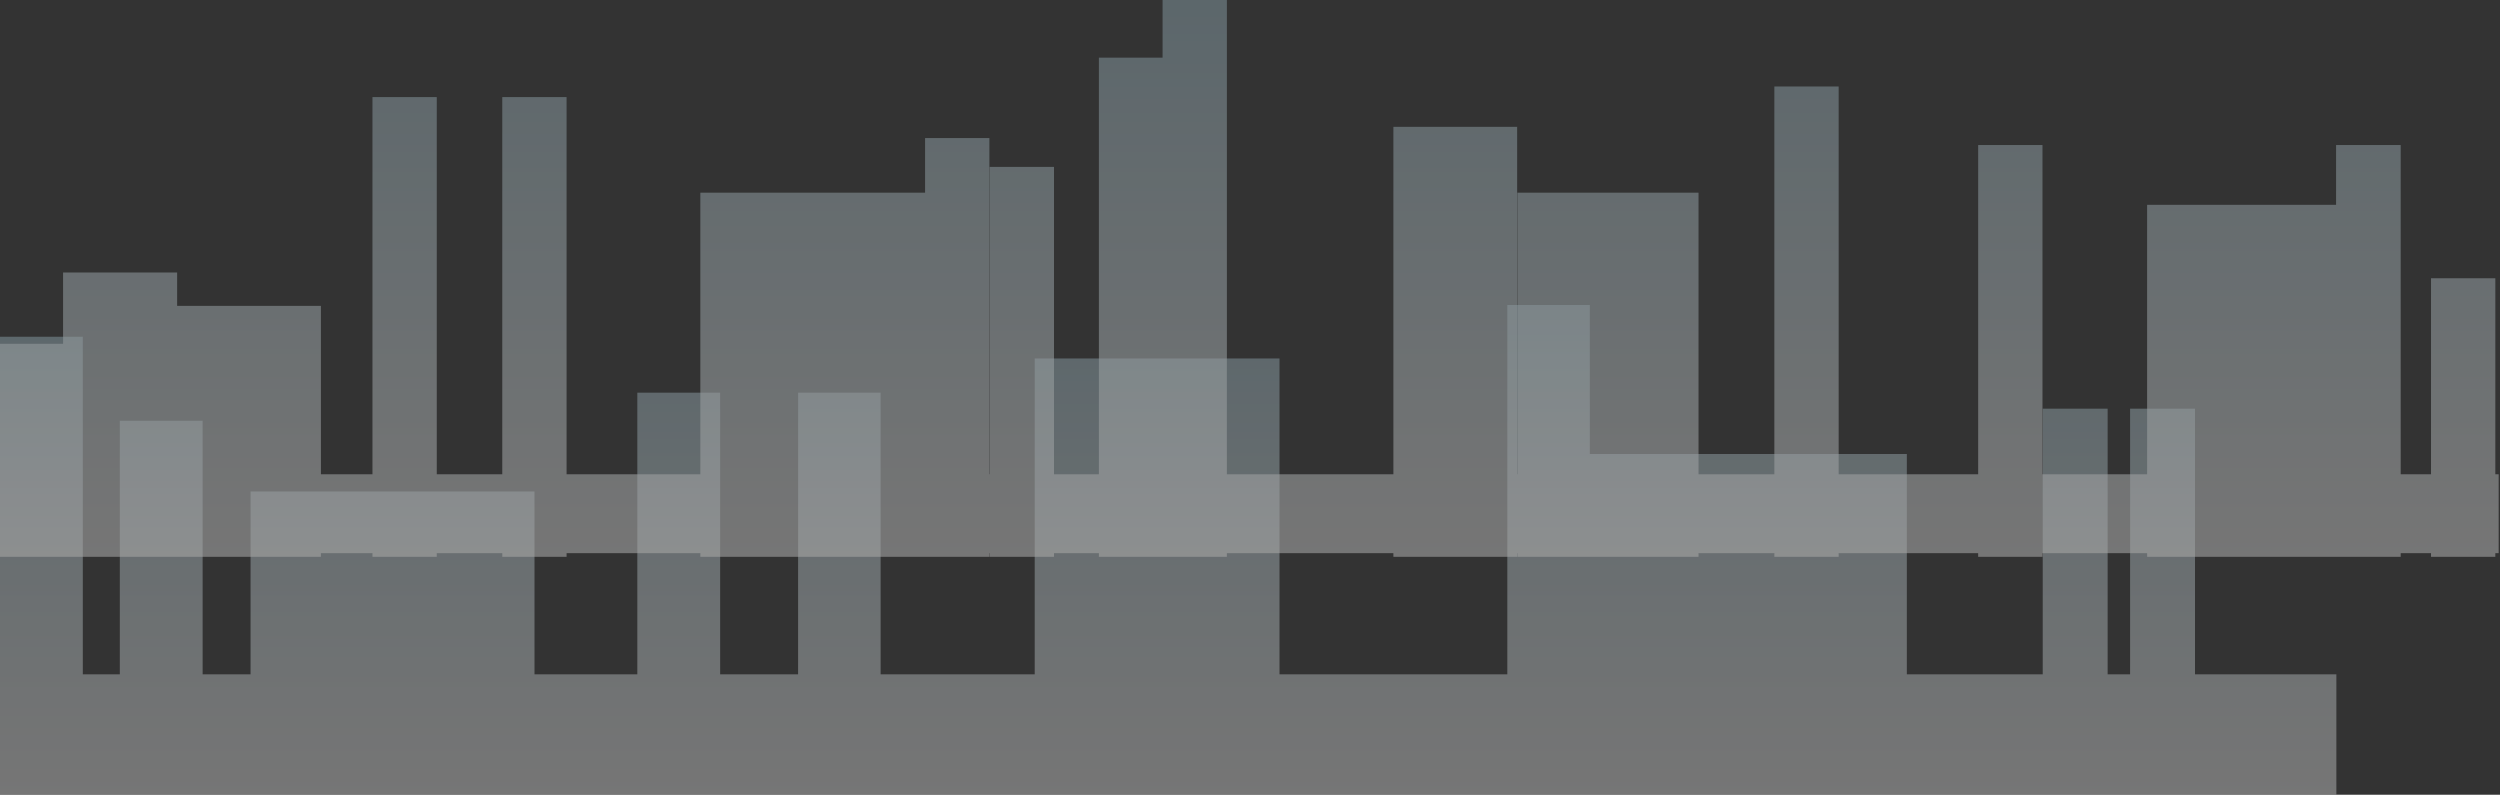
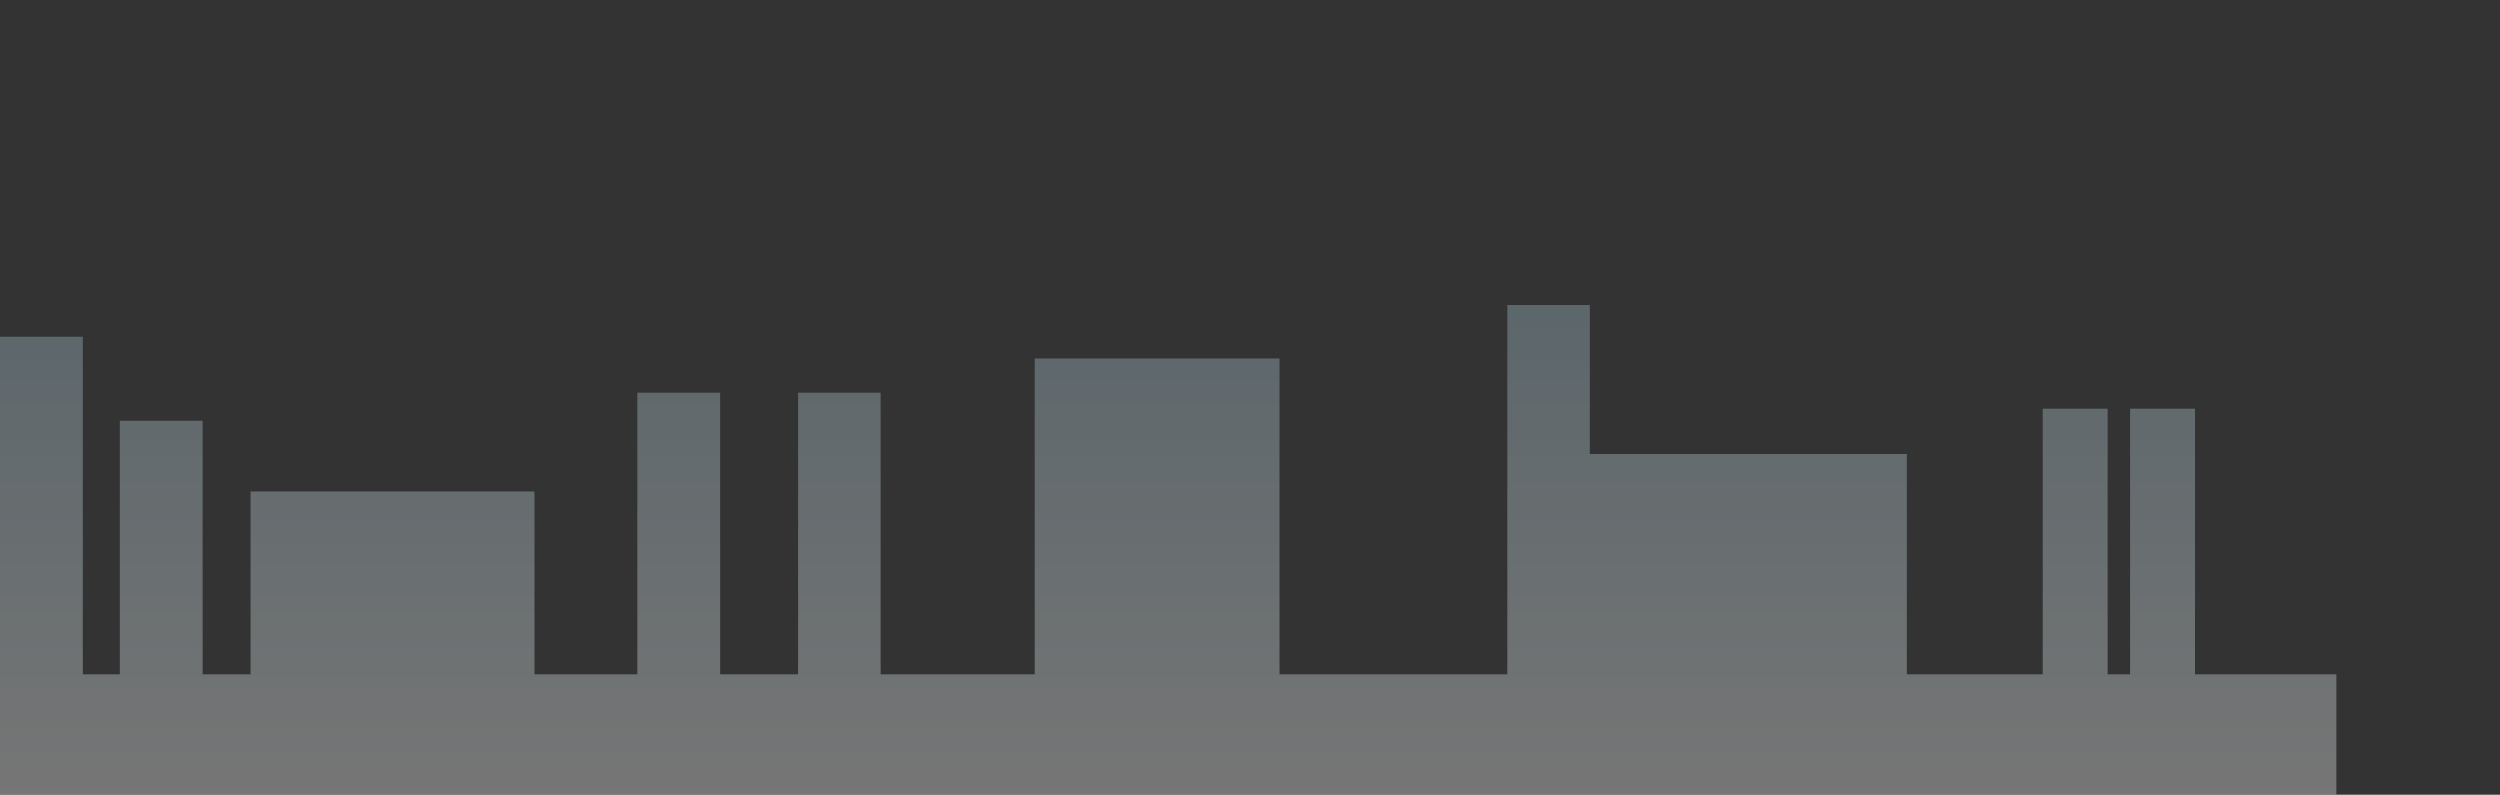
<svg xmlns="http://www.w3.org/2000/svg" width="1230" height="391" viewBox="0 0 1230 391" fill="none">
  <rect x="0" y="0" width="1230" height="391" fill="#333333" stroke="none" />
  <g opacity="0.55">
    <path style="mix-blend-mode:multiply" opacity="0.6" d="M1079.94 331.778V201.062H1048.01V331.778H1036.96V201.062H1005.02V331.778H938.161V223.368H782.198V150.054H741.604V331.778H629.52V176.376H509.078V331.778H433.261V193.18H392.666V331.778H354.31V193.18H313.566V331.778H262.971V241.808H123.277V331.778H99.696V207.01H58.952V331.778H40.744V165.668H0V331.778V390.965H40.744H58.952H99.696H123.277H262.971H313.566H354.31H392.666H433.261H509.078H629.52H741.604H781.9H782.198H938.161H1005.02H1036.96H1048.01H1079.94H1149.49V331.778H1079.94Z" fill="url(#paint0_linear_2413_2807)" />
-     <path style="mix-blend-mode:multiply" opacity="0.6" d="M1229.34 233.344H1227.7V136.901H1196.06V233.344H1181.14V71.362H1149.35V100.772H1056.38V233.344H1004.9V71.362H973.263V233.344H904.618V42.548H872.982V233.344H835.675V94.8H746.586V233.344H746.437V62.404H685.552V233.344H603.626V0H571.99V28.366H540.652V233.344H518.566V82.111H486.93V233.344H486.781V67.928H455.145V94.8H344.567V233.344H278.757V47.773H247.121V233.344H214.888V47.773H183.252V233.344H157.883V150.486H87.149V134.064H31.039V169.148H0V233.344V272.16V273.951H31.039H31.785H79.24H87.149H157.883V272.16H183.252V273.951H214.888V272.16H247.121V273.951H278.757V272.16H344.567V273.951H455.145H455.294H486.781V272.16H486.93V273.951H518.566V272.16H540.652V273.951H571.99H572.438H603.626V272.16H685.552V273.951H746.437V272.16H746.586V273.951H835.675V272.16H872.982V273.951H904.618V272.16H973.263V273.951H1004.9V272.16H1056.38V273.951H1149.35H1181.14V272.16H1196.06V273.951H1227.7V272.16H1229.34V233.344Z" fill="url(#paint1_linear_2413_2807)" />
  </g>
  <defs>
    <linearGradient id="paint0_linear_2413_2807" x1="549.363" y1="390.893" x2="549.363" y2="150.061" gradientUnits="userSpaceOnUse">
      <stop stop-color="white" />
      <stop offset="1" stop-color="#AFD0DD" />
    </linearGradient>
    <linearGradient id="paint1_linear_2413_2807" x1="584.183" y1="273.878" x2="584.183" y2="0.007" gradientUnits="userSpaceOnUse">
      <stop stop-color="white" />
      <stop offset="1" stop-color="#AFD0DD" />
    </linearGradient>
  </defs>
</svg>